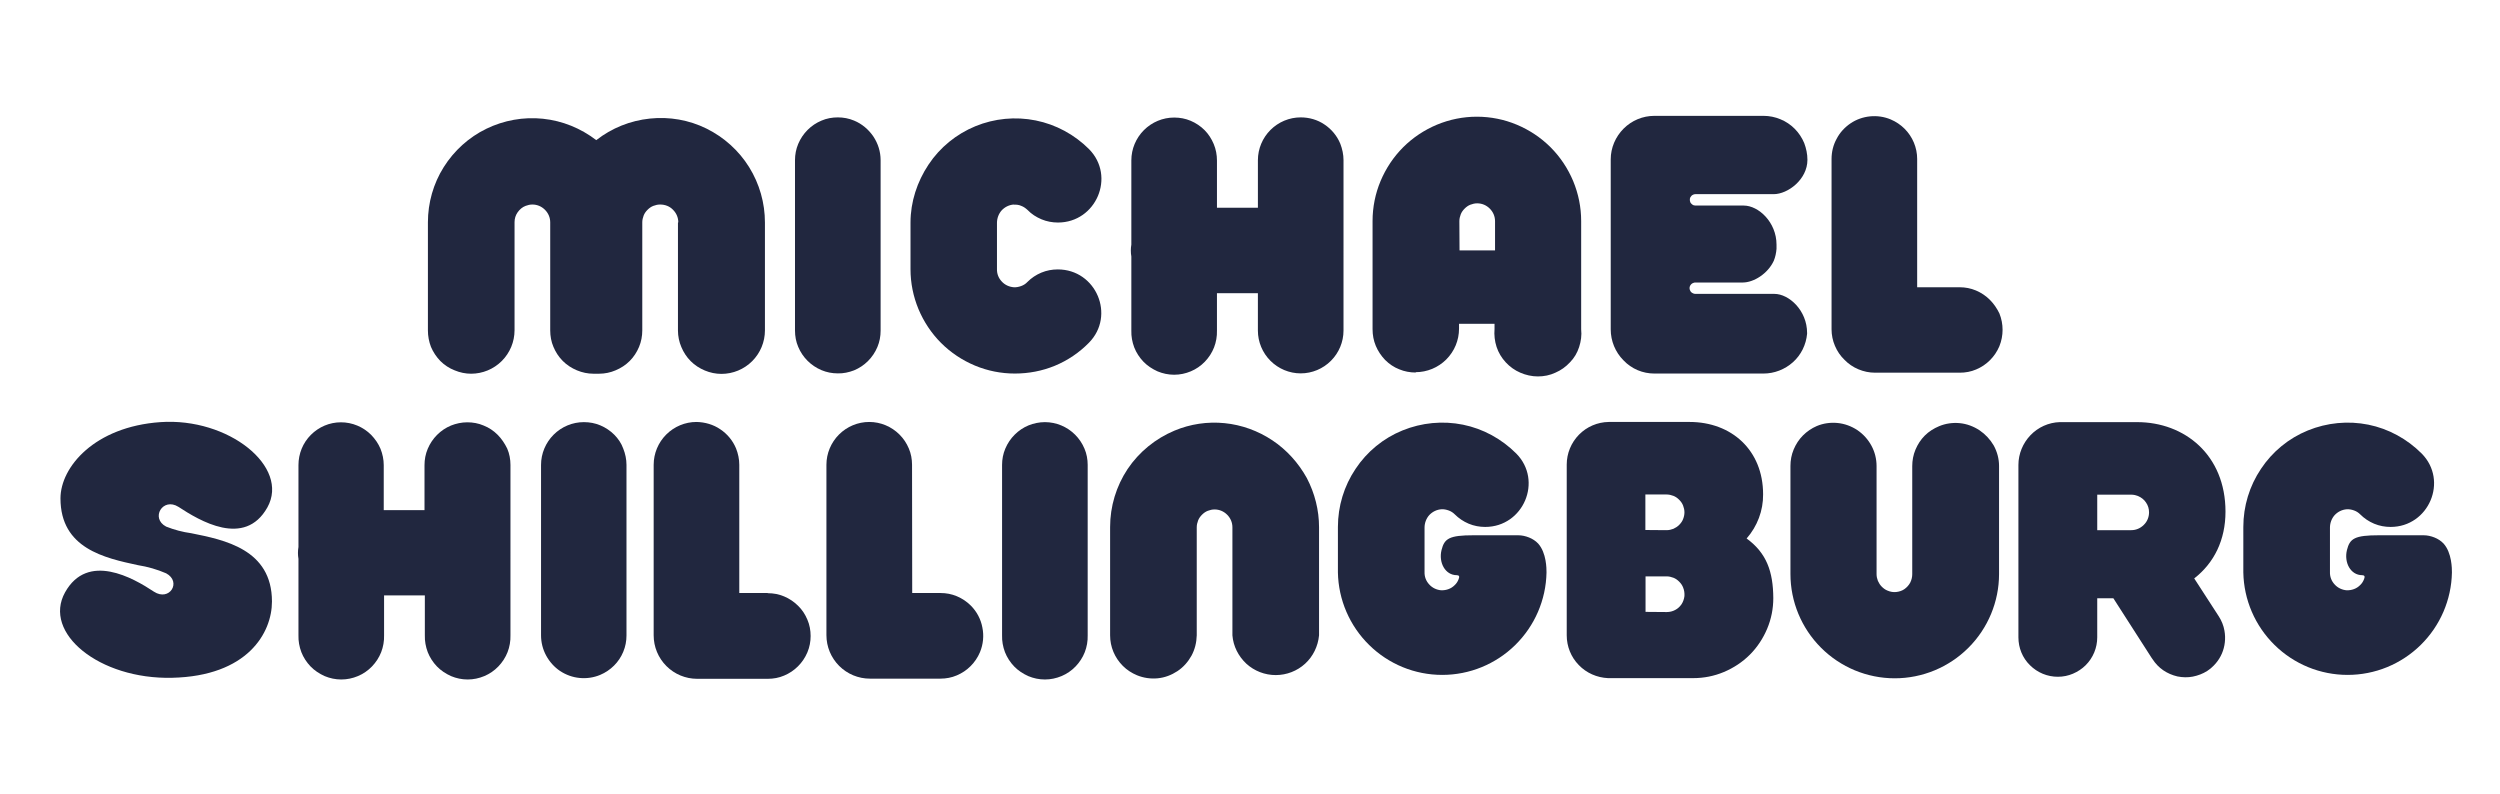
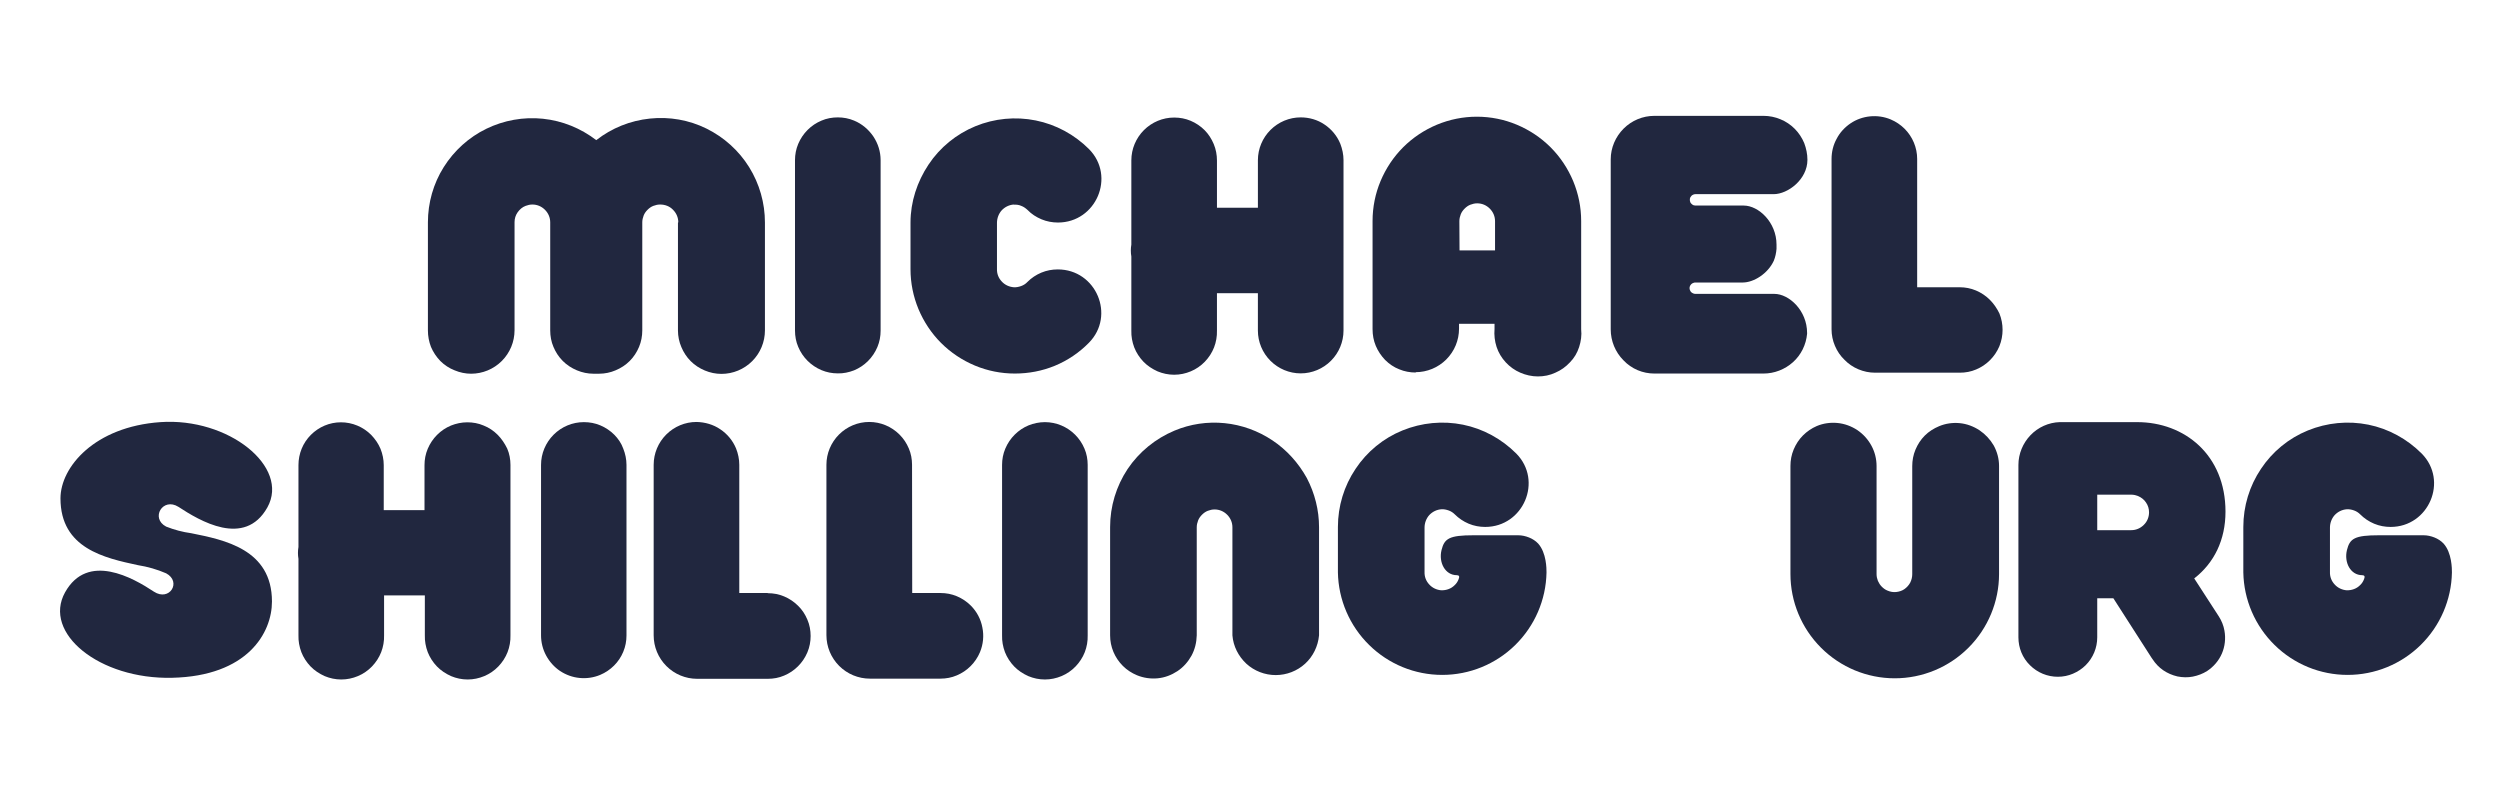
<svg xmlns="http://www.w3.org/2000/svg" version="1.1" id="Layer_1" x="0px" y="0px" viewBox="0 0 1471.7 467.5" style="enable-background:new 0 0 1471.7 467.5;" xml:space="preserve">
  <style type="text/css">
	.st0{fill-rule:evenodd;clip-rule:evenodd;fill:#21273F;}
</style>
  <g>
    <path class="st0" d="M973.9,219.9h64.3l-0.1,0c6.4,0,12.6-2.4,17.4-6.7c4.8-4.3,7.7-10.3,8.3-16.7V196c0-13.2-10.6-23-19.3-23   h-46.5c-0.4,0-0.9-0.1-1.3-0.3c-0.4-0.2-0.8-0.4-1.1-0.7c-0.3-0.3-0.6-0.7-0.7-1.1c-0.2-0.4-0.3-0.8-0.3-1.3c0-0.9,0.4-1.7,1-2.3   c0.3-0.3,0.7-0.6,1.1-0.7c0.4-0.2,0.8-0.3,1.3-0.3h27.9c6.5,0,14.8-5.2,18.3-12.8c0.9-2.2,1.4-4.6,1.6-7v-0.7c0-0.2,0-0.3,0-0.6   c0-0.3,0-0.7,0-1.2c0-13.2-10.6-23-19.3-23H998c-0.7,0-1.3-0.2-1.8-0.6c-0.5-0.4-1-0.9-1.2-1.5c-0.2-0.6-0.3-1.3-0.2-1.9   c0.1-0.6,0.4-1.2,0.9-1.7c0.6-0.6,1.5-1,2.3-1h46.1c8.4,0,19.9-8.7,19.9-20.2v0c0-3.4-0.7-6.7-1.9-9.9c-1.3-3.1-3.2-6-5.6-8.4   c-2.4-2.4-5.2-4.3-8.4-5.6c-3.1-1.3-6.5-2-9.9-2h-64.3c-6.8,0-13.3,2.7-18.1,7.5c-4.8,4.8-7.6,11.3-7.6,18.1v100.1   c0,6.8,2.7,13.4,7.5,18.2C960.5,217.2,967.1,219.9,973.9,219.9z" />
    <path class="st0" d="M1171.4,176.5c-2.3-2.3-5.1-4.2-8.2-5.5c-3.1-1.3-6.3-1.9-9.6-1.9v0h-25V93.6c0-6.7-2.7-13.1-7.4-17.8   c-2.3-2.3-5.1-4.2-8.2-5.5c-3.8-1.6-8-2.2-12.1-1.8c-4.1,0.4-8.1,1.8-11.5,4.1c-3.4,2.3-6.3,5.4-8.2,9.1c-2,3.6-3,7.7-3,11.9v100.3   c0,3.3,0.7,6.7,2,9.7c1.3,3.1,3.2,5.9,5.6,8.2c2.3,2.4,5.1,4.3,8.2,5.6c3.1,1.3,6.4,2,9.8,2h49.9c3.3,0,6.6-0.6,9.6-1.9   c3.1-1.3,5.8-3.1,8.2-5.5c2.3-2.3,4.2-5.1,5.5-8.2c2.5-6.2,2.5-13.1,0-19.3C1175.6,181.6,1173.7,178.8,1171.4,176.5z" />
    <path class="st0" d="M502.8,218c3.1-1.3,5.8-3.1,8.2-5.5c2.3-2.3,4.2-5.1,5.5-8.2c1.3-3.1,1.9-6.3,1.9-9.6V94.3c0-5-1.5-9.8-4.3-14   c-2.8-4.1-6.7-7.4-11.3-9.3c-3.1-1.3-6.3-1.9-9.6-1.9c-3.3,0-6.6,0.6-9.6,1.9c-3.1,1.3-5.8,3.1-8.2,5.5c-2.3,2.3-4.2,5.1-5.5,8.2   c-1.3,3.1-1.9,6.3-1.9,9.6v100.3c0,3.3,0.6,6.6,1.9,9.6c1.3,3.1,3.1,5.8,5.5,8.2c2.3,2.3,5.1,4.2,8.2,5.5c3.1,1.3,6.3,1.9,9.6,1.9   C496.4,219.9,499.7,219.2,502.8,218z" />
    <path class="st0" d="M361.6,255.9c-2.3-2.3-5.1-4.2-8.2-5.5c-3.1-1.3-6.3-1.9-9.7-1.9c-6.7,0-13.1,2.7-17.8,7.4   c-4.7,4.7-7.4,11.1-7.4,17.8V374c0,4.1,1,8.2,3,11.9c2,3.7,4.8,6.8,8.2,9.1c3.5,2.3,7.4,3.7,11.5,4.1c4.1,0.4,8.3-0.2,12.1-1.8   c6.2-2.6,11.1-7.5,13.6-13.6c1.3-3.1,1.9-6.3,1.9-9.6V273.7c0-3.3-0.7-6.6-1.9-9.6C365.8,261,363.9,258.2,361.6,255.9z" />
    <path class="st0" d="M632.9,255.9c-4.7-4.7-11.1-7.4-17.8-7.4c-3.3,0-6.6,0.7-9.6,1.9c-3.1,1.3-5.8,3.1-8.2,5.5   c-2.3,2.3-4.2,5.1-5.5,8.2c-1.3,3.1-1.9,6.3-1.9,9.6V374c-0.1,3.4,0.5,6.7,1.7,9.9c1.2,3.1,3.1,6,5.4,8.4c2.3,2.4,5.2,4.3,8.3,5.7   c3.1,1.3,6.4,2,9.8,2c3.4,0,6.7-0.7,9.8-2c3.1-1.3,5.9-3.2,8.3-5.7c2.3-2.4,4.2-5.3,5.4-8.4c1.2-3.1,1.8-6.5,1.7-9.9V273.7   c0-3.3-0.6-6.6-1.9-9.6C637.1,261,635.2,258.2,632.9,255.9z" />
    <path class="st0" d="M469.8,356.6c-2.3-2.3-5.1-4.2-8.2-5.5c-3.1-1.3-6.3-1.9-9.6-1.9l-0.1-0.1h-16.7v-75.5c0-3.3-0.7-6.6-1.9-9.6   c-1.9-4.6-5.1-8.5-9.3-11.3c-4.1-2.8-9-4.2-14-4.3c-6.7,0-13.1,2.7-17.8,7.4c-4.7,4.7-7.4,11.1-7.4,17.8V374   c0,6.8,2.7,13.3,7.5,18.1c4.8,4.8,11.3,7.5,18.1,7.5H452c3.3,0,6.6-0.6,9.6-1.9c3.1-1.3,5.8-3.1,8.2-5.5c2.3-2.3,4.2-5.1,5.5-8.2   c1.3-3.1,1.9-6.3,1.9-9.6c0-3.3-0.6-6.6-1.9-9.6C474,361.7,472.2,358.9,469.8,356.6z" />
    <path class="st0" d="M571.5,356.5c-2.3-2.3-5.1-4.2-8.2-5.5c-3.1-1.3-6.3-1.9-9.6-1.9H537l-0.1-75.5c0-3.3-0.6-6.6-1.9-9.6   c-1.3-3.1-3.1-5.8-5.5-8.2c-4.7-4.7-11.1-7.4-17.8-7.4c-6.7,0-13.1,2.7-17.8,7.4c-4.7,4.7-7.4,11.1-7.4,17.8v100.3   c0,6.8,2.7,13.3,7.5,18.1c4.8,4.8,11.3,7.5,18.1,7.5h41.5c3.3,0,6.6-0.6,9.6-1.9c3.1-1.3,5.8-3.1,8.2-5.5c2.3-2.3,4.2-5.1,5.5-8.2   c1.9-4.6,2.4-9.7,1.4-14.5C577.4,364.5,575,360,571.5,356.5z" />
    <path class="st0" d="M292.9,255.9c-2.3-2.3-5.1-4.2-8.2-5.4c-3-1.3-6.3-1.9-9.6-1.9c-3.3,0-6.6,0.7-9.6,1.9   c-3.1,1.3-5.8,3.1-8.2,5.5c-2.3,2.3-4.2,5.1-5.5,8.2c-1.3,3.1-1.9,6.3-1.9,9.6v26.5h-24v-26.5c0-3.3-0.7-6.6-1.9-9.6   c-1.3-3.1-3.2-5.8-5.5-8.2c-4.7-4.7-11.1-7.4-17.8-7.4c-6.7,0-13,2.7-17.7,7.4c-4.7,4.7-7.3,11.1-7.3,17.8v48.2   c-0.2,1.2-0.3,2.3-0.3,3.5c0,1.2,0.1,2.3,0.3,3.5V374c-0.1,3.4,0.5,6.7,1.7,9.9c1.2,3.1,3.1,6,5.4,8.4c2.3,2.4,5.2,4.3,8.3,5.7   c3.1,1.3,6.4,2,9.8,2c3.4,0,6.7-0.7,9.8-2c3.1-1.3,5.9-3.2,8.3-5.7c2.3-2.4,4.2-5.3,5.4-8.4c1.2-3.1,1.8-6.5,1.7-9.9v-23.5h24V374   c-0.1,3.4,0.5,6.7,1.7,9.9c1.2,3.1,3.1,6,5.4,8.4c2.3,2.4,5.2,4.3,8.3,5.7c3.1,1.3,6.4,2,9.8,2s6.7-0.7,9.8-2   c3.1-1.3,5.9-3.2,8.3-5.7c2.3-2.4,4.2-5.3,5.4-8.4c1.2-3.1,1.8-6.5,1.7-9.9V273.7c0-3.3-0.6-6.6-1.9-9.6   C297.1,261,295.2,258.2,292.9,255.9z" />
    <path class="st0" d="M790.9,94.3c0-3.3-0.7-6.6-1.9-9.7c-1.9-4.6-5.1-8.5-9.3-11.3c-4.1-2.8-9-4.2-14-4.2l0,0   c-6.7,0-13.1,2.7-17.8,7.4c-4.7,4.7-7.4,11.1-7.4,17.8v28h-24.1V94.5c0-3.3-0.6-6.6-1.9-9.7c-1.3-3.1-3.1-5.9-5.4-8.2   c-2.3-2.3-5.1-4.2-8.2-5.5c-3.1-1.3-6.3-1.9-9.7-1.9c-6.7,0-13.1,2.7-17.8,7.4c-4.7,4.7-7.4,11.1-7.4,17.8V144   c-0.2,1.2-0.3,2.3-0.3,3.5c0,1.2,0.1,2.3,0.3,3.5v43.6c-0.1,3.4,0.5,6.7,1.7,9.9c1.2,3.1,3.1,6,5.4,8.4c2.3,2.4,5.2,4.3,8.3,5.7   c3.1,1.3,6.4,2,9.8,2c3.4,0,6.7-0.7,9.8-2c3.1-1.3,5.9-3.2,8.3-5.7c2.3-2.4,4.2-5.3,5.4-8.4c1.2-3.1,1.8-6.5,1.7-9.9v-22h24.1v22   c0,6.7,2.7,13.1,7.4,17.8c4.7,4.7,11.1,7.4,17.8,7.4s13.1-2.7,17.8-7.4s7.4-11.1,7.4-17.8V94.3z" />
    <path class="st0" d="M105.1,298.4c12.2,8,38.9,24.2,52.3,0.3c13.3-23.9-22.9-53-63-50.2c-38.7,2.7-58.8,26.4-58.8,44.9   c0,29.5,26.1,35.1,45.6,39.3c5.7,0.9,11.3,2.5,16.6,4.8c9.3,5,2,16.8-7.2,10.8c-12.2-8.1-39-23.4-52.3,0.4   C25,372.6,58.4,400,101.3,399c44.4-1,58.8-26.4,58.8-44.9c0-30.8-28.1-36.3-47.5-40.2c-5.1-0.7-10-2-14.8-3.9   C88.4,305.1,95.8,292.5,105.1,298.4z" />
    <path class="st0" d="M749,259.2c-8.4-5.6-18.1-9.1-28.1-10.1c-10.1-1-20.2,0.5-29.5,4.4c-11.2,4.7-20.8,12.5-27.6,22.6   c-6.7,10.1-10.3,22-10.3,34.1V374c0,6.8,2.7,13.2,7.5,18c2.4,2.4,5.2,4.2,8.3,5.5c3.9,1.6,8.1,2.2,12.2,1.8   c4.2-0.4,8.1-1.9,11.6-4.2c3.5-2.3,6.3-5.5,8.3-9.1c2-3.7,3-7.8,3.1-12v-63.6c0-1.4,0.3-2.7,0.8-4c0.5-1.3,1.3-2.4,2.3-3.4   c1-1,2.1-1.8,3.4-2.3c1.3-0.5,2.6-0.8,4-0.8c2.8,0,5.4,1.1,7.4,3.1c2,2,3.1,4.6,3.1,7.4v63.6c0.5,6.4,3.5,12.3,8.2,16.7   c4.7,4.3,10.9,6.7,17.3,6.7c6.4,0,12.6-2.4,17.3-6.7c4.7-4.3,7.6-10.3,8.2-16.7v-63.6c0-10.1-2.5-20-7.2-29   C764.3,272.4,757.4,264.8,749,259.2z" />
    <path class="st0" d="M396.2,123.5c2,2,3.1,4.6,3.1,7.4l-0.2,0.1v63.6c0,3.3,0.7,6.7,2,9.7c1.3,3.1,3.1,5.9,5.5,8.3   c2.4,2.4,5.2,4.2,8.3,5.5c3.1,1.3,6.4,2,9.8,2c6.8,0,13.3-2.7,18.1-7.5c4.8-4.8,7.5-11.3,7.5-18.1V131c0-11.5-3.2-22.8-9.3-32.6   c-6.1-9.8-14.8-17.6-25.1-22.7c-10.3-5.1-21.9-7.1-33.3-5.9C371,71,360.1,75.4,351,82.5c-9.1-7-19.9-11.4-31.4-12.6   c-11.4-1.2-23,0.9-33.3,5.9c-10.3,5-19,12.9-25.1,22.6c-6.1,9.7-9.3,21-9.3,32.5v63.6c0,3.3,0.6,6.6,1.8,9.7   c1.3,3.1,3.2,5.9,5.5,8.3c2.4,2.4,5.3,4.3,8.4,5.5c3.1,1.3,6.4,2,9.7,2c6.8,0,13.3-2.7,18.1-7.5c4.8-4.8,7.5-11.3,7.5-18.1v-63.6   c0-2.1,0.6-4.1,1.8-5.8c1.2-1.7,2.8-3.1,4.7-3.8c1.3-0.5,2.6-0.8,4-0.8c2.8,0,5.4,1.1,7.4,3.1c2,2,3.1,4.6,3.1,7.4v63.6   c0,3.3,0.6,6.7,1.9,9.7c1.3,3.1,3.1,5.9,5.5,8.3c2.4,2.4,5.2,4.2,8.3,5.5c3.1,1.3,6.4,2,9.7,2c0.6,0,1.2,0,1.7,0c0.3,0,0.7,0,1,0   h0.7c3.3,0,6.7-0.7,9.7-2c3.1-1.3,5.9-3.1,8.3-5.5c2.4-2.4,4.2-5.2,5.5-8.3c1.3-3.1,1.9-6.4,1.9-9.7v-63.6c0-1.4,0.3-2.7,0.8-4   c0.5-1.3,1.3-2.4,2.3-3.4c1-1,2.1-1.8,3.4-2.3c1.3-0.5,2.6-0.8,4-0.8C391.6,120.4,394.3,121.5,396.2,123.5z" />
    <path class="st0" d="M1165.3,253.3c-3.5-2.3-7.5-3.8-11.6-4.2c-4.2-0.4-8.4,0.2-12.2,1.8c-3.1,1.3-6,3.1-8.4,5.5   c-2.4,2.4-4.2,5.2-5.5,8.3c-1.3,3.1-1.9,6.4-1.9,9.7v63.6c0,1.7-0.4,3.4-1.2,5c-0.8,1.5-2,2.8-3.4,3.8c-1.4,1-3.1,1.5-4.8,1.7   c-1.7,0.2-3.5-0.1-5.1-0.8c-1.3-0.5-2.4-1.3-3.4-2.3c-1-1-1.7-2.1-2.3-3.4c-0.5-1.3-0.8-2.6-0.8-4v-63.6c0-4.2-1-8.3-3-12   c-2-3.7-4.8-6.8-8.3-9.2c-3.5-2.3-7.5-3.8-11.7-4.2c-4.2-0.4-8.4,0.2-12.2,1.8c-3,1.3-5.8,3.2-8.1,5.5c-2.4,2.4-4.2,5.2-5.5,8.3   c-1.3,3.1-1.9,6.4-1.9,9.7v63.6c0,16.3,6.5,31.9,18,43.4c11.5,11.5,27.1,18,43.4,18c16.3,0,31.9-6.5,43.4-18   c11.5-11.5,18-27.1,18-43.4v-63.6c0-4.2-1.1-8.3-3.1-12C1171.6,258.7,1168.7,255.6,1165.3,253.3z" />
    <path class="st0" d="M929.6,204.3c1.1-3.4,1.6-6.9,1.2-10.5v-63.7c0-8.1-1.6-16-4.7-23.5c-3.1-7.4-7.6-14.2-13.3-19.9   c-5.7-5.7-12.5-10.2-19.9-13.3c-7.4-3.1-15.4-4.7-23.5-4.7c-8.1,0-16,1.6-23.5,4.7c-7.4,3.1-14.2,7.6-19.9,13.3   c-5.7,5.7-10.2,12.5-13.3,19.9c-3.1,7.4-4.7,15.4-4.7,23.5v63.7c0,3.4,0.6,6.7,1.9,9.8c1.3,3.1,3.2,5.9,5.5,8.3   c2.4,2.4,5.2,4.3,8.3,5.5c3.1,1.3,6.4,1.9,9.8,1.9l-0.2-0.2c6.8,0,13.3-2.7,18.1-7.5c4.8-4.8,7.5-11.3,7.5-18.1v-2.9h20.9v3.1   c-0.3,3.5,0.1,7.1,1.2,10.5c1.1,3.4,3,6.5,5.4,9.1c2.4,2.6,5.3,4.7,8.6,6.1c3.2,1.4,6.8,2.2,10.3,2.2c3.6,0,7.1-0.7,10.3-2.2   c3.3-1.4,6.2-3.5,8.6-6.1C926.7,210.8,928.5,207.7,929.6,204.3z M880.1,147.4h-20.9l-0.1-17.2c0-1.4,0.3-2.7,0.8-4   c0.5-1.3,1.3-2.4,2.3-3.4c1-1,2.1-1.8,3.4-2.3c1.3-0.5,2.6-0.8,4-0.8c2.8,0,5.4,1.1,7.4,3.1c2,2,3.1,4.6,3.1,7.4V147.4z" />
    <path class="st0" d="M601.2,121.2c1.4,0.5,2.6,1.4,3.7,2.4c2.3,2.4,5.1,4.2,8.2,5.5c3.1,1.3,6.4,1.9,9.7,1.9   c22.5,0,34.1-27.2,18.3-43.2c-8.6-8.6-19.5-14.5-31.4-16.9c-11.9-2.4-24.3-1.2-35.5,3.4c-11.2,4.6-20.9,12.5-27.6,22.6   S536,118.8,536,131v27.5c0,8.1,1.6,16,4.7,23.5c3.1,7.4,7.6,14.2,13.3,19.9c5.7,5.7,12.5,10.2,19.9,13.3c7.4,3.1,15.4,4.7,23.5,4.7   c8.1,0,16.1-1.5,23.6-4.6c7.5-3.1,14.3-7.7,20-13.5c15.8-16,4.3-43.2-18.3-43.2c-3.3,0-6.6,0.6-9.7,1.9c-3.1,1.3-5.8,3.1-8.2,5.5   c-1,1.1-2.3,1.9-3.7,2.4c-1.4,0.5-2.9,0.8-4.3,0.7c-2.7-0.2-5.3-1.4-7.1-3.4c-1.9-2-2.9-4.6-2.8-7.4v-27.1c0-2.7,1-5.4,2.8-7.4   c1.9-2,4.4-3.2,7.1-3.4v0.1C598.4,120.4,599.9,120.6,601.2,121.2z" />
-     <path class="st0" d="M1028.2,317c6.3-7.2,9.8-16.4,9.7-26c0-26-18.6-42.6-43.3-42.6H947c-6.6,0.1-12.9,2.8-17.5,7.5   c-4.6,4.7-7.2,11-7.2,17.6V374c0,6.5,2.5,12.8,7.1,17.5c4.5,4.7,10.7,7.4,17.2,7.7h50.2c6.2,0,12.3-1.2,18-3.6   c5.7-2.4,10.9-5.8,15.3-10.2c4.4-4.4,7.8-9.6,10.2-15.3c2.4-5.7,3.6-11.8,3.6-18C1043.8,336.5,1040,325.6,1028.2,317z M968.7,291.1   h12.4c1.4,0,2.7,0.3,4,0.8c1.3,0.5,2.4,1.3,3.4,2.3c1,1,1.8,2.1,2.3,3.4c0.5,1.3,0.8,2.6,0.8,4c0,1.4-0.3,2.7-0.8,4   c-0.5,1.3-1.3,2.4-2.3,3.4c-1,1-2.1,1.7-3.4,2.3c-1.3,0.5-2.6,0.8-4,0.8l-12.5-0.1V291.1z M991.6,350.9c-0.2,1.7-0.8,3.4-1.7,4.8   c-1,1.4-2.2,2.6-3.8,3.4c-1.5,0.8-3.2,1.2-4.9,1.2l-12.5-0.1v-20.9h12.4c1.4,0,2.7,0.3,4,0.8c1.3,0.5,2.4,1.3,3.4,2.3   c1,1,1.8,2.1,2.3,3.4C991.5,347.5,991.7,349.2,991.6,350.9z" />
    <path class="st0" d="M1310.1,301.2c0-33.4-24.1-52.7-52-52.7h-45.6c-6.5,0.2-12.7,3-17.2,7.7c-4.5,4.7-7.1,11-7.1,17.5v101.5   c0,6.2,2.4,12.1,6.8,16.4c4.4,4.4,10.3,6.8,16.4,6.8c3.1,0,6.1-0.6,8.9-1.8c2.8-1.2,5.4-2.9,7.5-5c4.4-4.4,6.8-10.3,6.8-16.4v-23   h9.5l22.4,34.9l0.7,1c1.7,2.6,3.8,4.8,6.3,6.5c2.5,1.7,5.3,2.9,8.3,3.6c3,0.6,6.1,0.7,9.1,0.1c3-0.6,5.9-1.7,8.4-3.3   c3.8-2.5,6.9-6.1,8.7-10.3c1.8-4.2,2.3-8.9,1.5-13.4c-0.5-3-1.7-5.9-3.3-8.4l-14.5-22.4C1303.4,331.4,1310.1,317.9,1310.1,301.2z    M1262,309c-2,2-4.6,3.1-7.4,3.1h-20v-20.9h20c1.4,0,2.7,0.3,4,0.8c1.9,0.8,3.6,2.1,4.7,3.8c1.2,1.7,1.8,3.7,1.8,5.8   C1265.1,304.4,1264,307.1,1262,309z" />
  </g>
  <path class="st0" d="M905.5,320c-1.5-1.6-3.4-2.8-5.4-3.6c-2-0.8-4.2-1.3-6.4-1.3h-26.2c-14.4,0-17.2,1.9-18.9,8.7  c-1.8,7.3,2.1,14.8,9,14.8c1.3,0,1.6,0.8,1.3,1.6c-0.1,0.3-0.2,0.6-0.3,0.9c-0.5,1.3-1.3,2.5-2.3,3.4c-1,1-2.2,1.8-3.6,2.3  c-1.3,0.5-2.7,0.7-4.2,0.7c-2.7-0.2-5.3-1.4-7.1-3.4c-1.9-2-2.9-4.6-2.8-7.4v-26.1c0-2.7,1-5.4,2.8-7.4c1.9-2,4.4-3.2,7.1-3.4  c1.5-0.1,2.9,0.2,4.3,0.7c1.4,0.5,2.6,1.3,3.6,2.3c2.3,2.3,5.1,4.2,8.2,5.5c3.1,1.3,6.4,1.9,9.7,1.9c22.5,0,34.1-27.2,18.3-43.2  c-8.6-8.6-19.5-14.6-31.4-17c-11.9-2.4-24.3-1.2-35.6,3.4c-11.3,4.6-20.9,12.5-27.6,22.6c-6.8,10.1-10.4,22-10.4,34.2V337  c0.3,16.1,6.9,31.4,18.4,42.7c11.5,11.3,26.9,17.6,43,17.6c16.1,0,31.5-6.3,43-17.6c11.5-11.3,18.1-26.6,18.4-42.7  C910.4,334.8,910.4,325.5,905.5,320z" />
  <path class="st0" d="M1438.5,320c-1.5-1.6-3.4-2.8-5.4-3.6c-2-0.8-4.2-1.3-6.4-1.3h-26.2c-14.4,0-17.2,1.9-18.9,8.7  c-1.8,7.3,2.1,14.8,9,14.8c1.3,0,1.6,0.8,1.3,1.6c-0.1,0.3-0.2,0.6-0.3,0.9c-0.5,1.3-1.3,2.5-2.3,3.4c-1,1-2.2,1.8-3.6,2.3  c-1.3,0.5-2.7,0.7-4.2,0.7c-2.7-0.2-5.3-1.4-7.1-3.4c-1.9-2-2.9-4.6-2.8-7.4v-26.1c0-2.7,1-5.4,2.8-7.4c1.9-2,4.4-3.2,7.1-3.4  c1.5-0.1,2.9,0.2,4.3,0.7c1.4,0.5,2.6,1.3,3.6,2.3c2.3,2.3,5.1,4.2,8.2,5.5c3.1,1.3,6.4,1.9,9.7,1.9c22.5,0,34.1-27.2,18.3-43.2  c-8.6-8.6-19.5-14.6-31.4-17c-11.9-2.4-24.3-1.2-35.6,3.4c-11.3,4.6-20.9,12.5-27.6,22.6c-6.8,10.1-10.4,22-10.4,34.2V337  c0.3,16.1,6.9,31.4,18.4,42.7c11.5,11.3,26.9,17.6,43,17.6c16.1,0,31.5-6.3,43-17.6c11.5-11.3,18.1-26.6,18.4-42.7  C1443.4,334.8,1443.4,325.5,1438.5,320z" />
</svg>